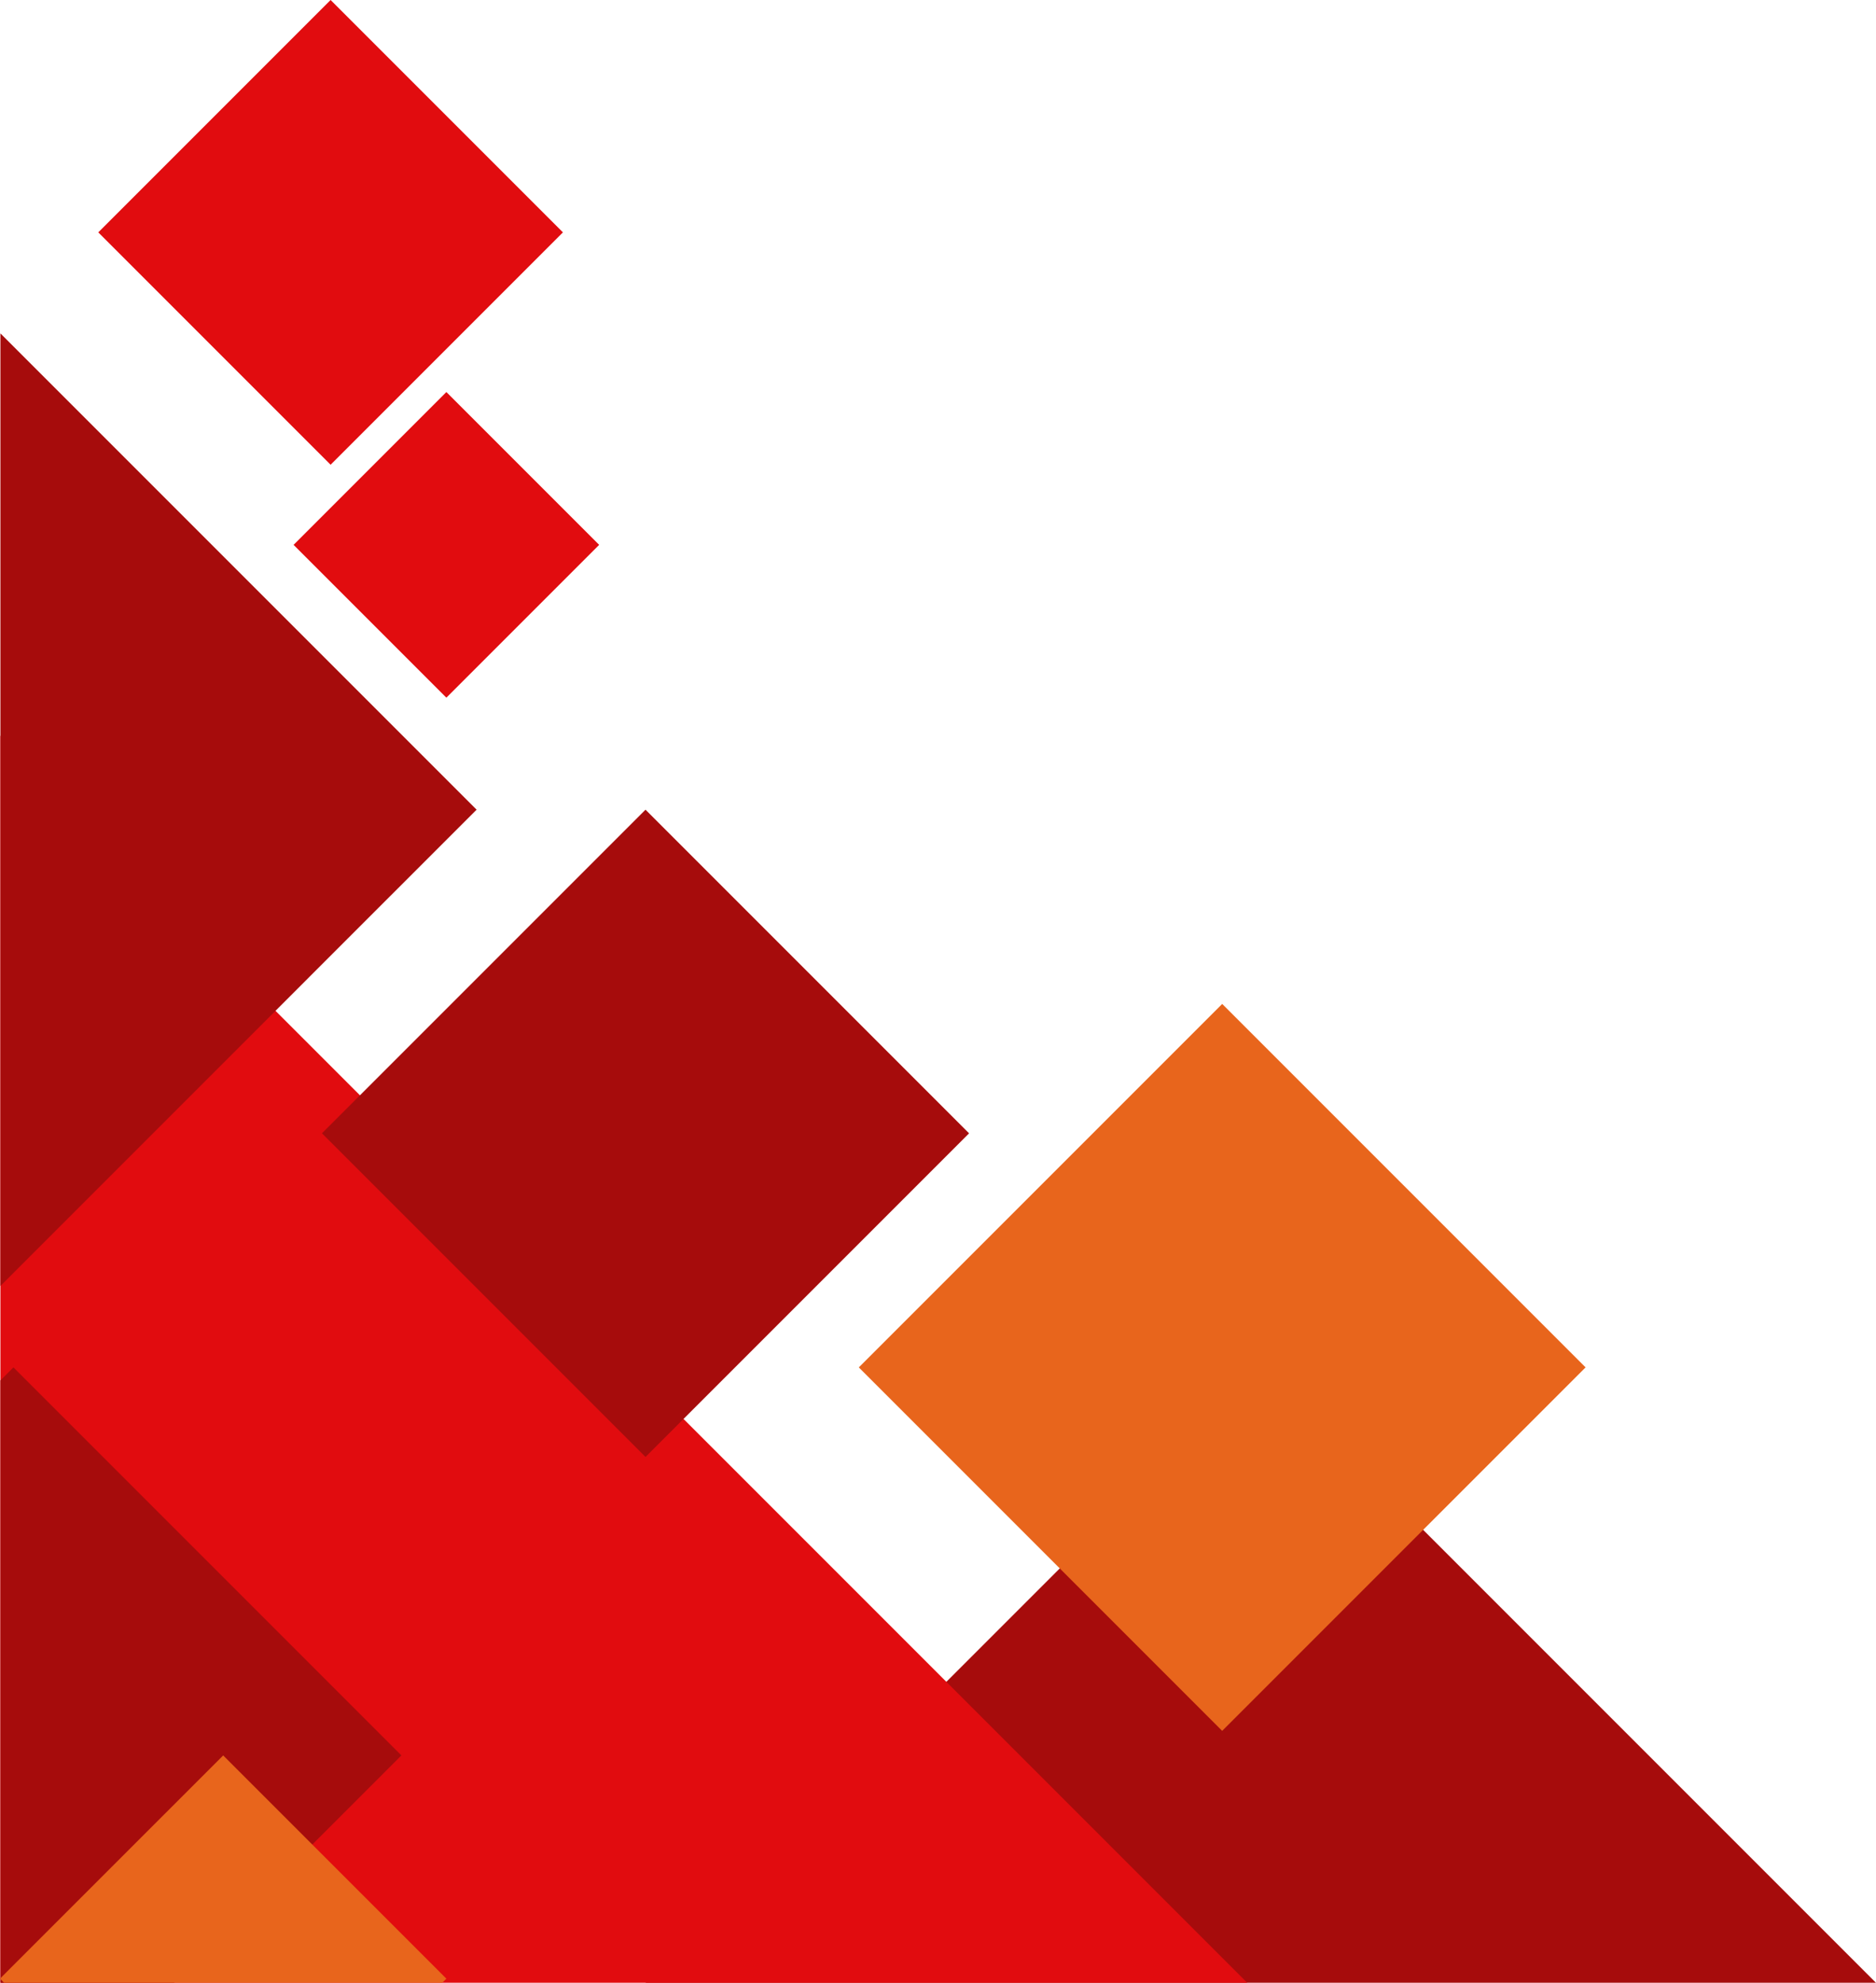
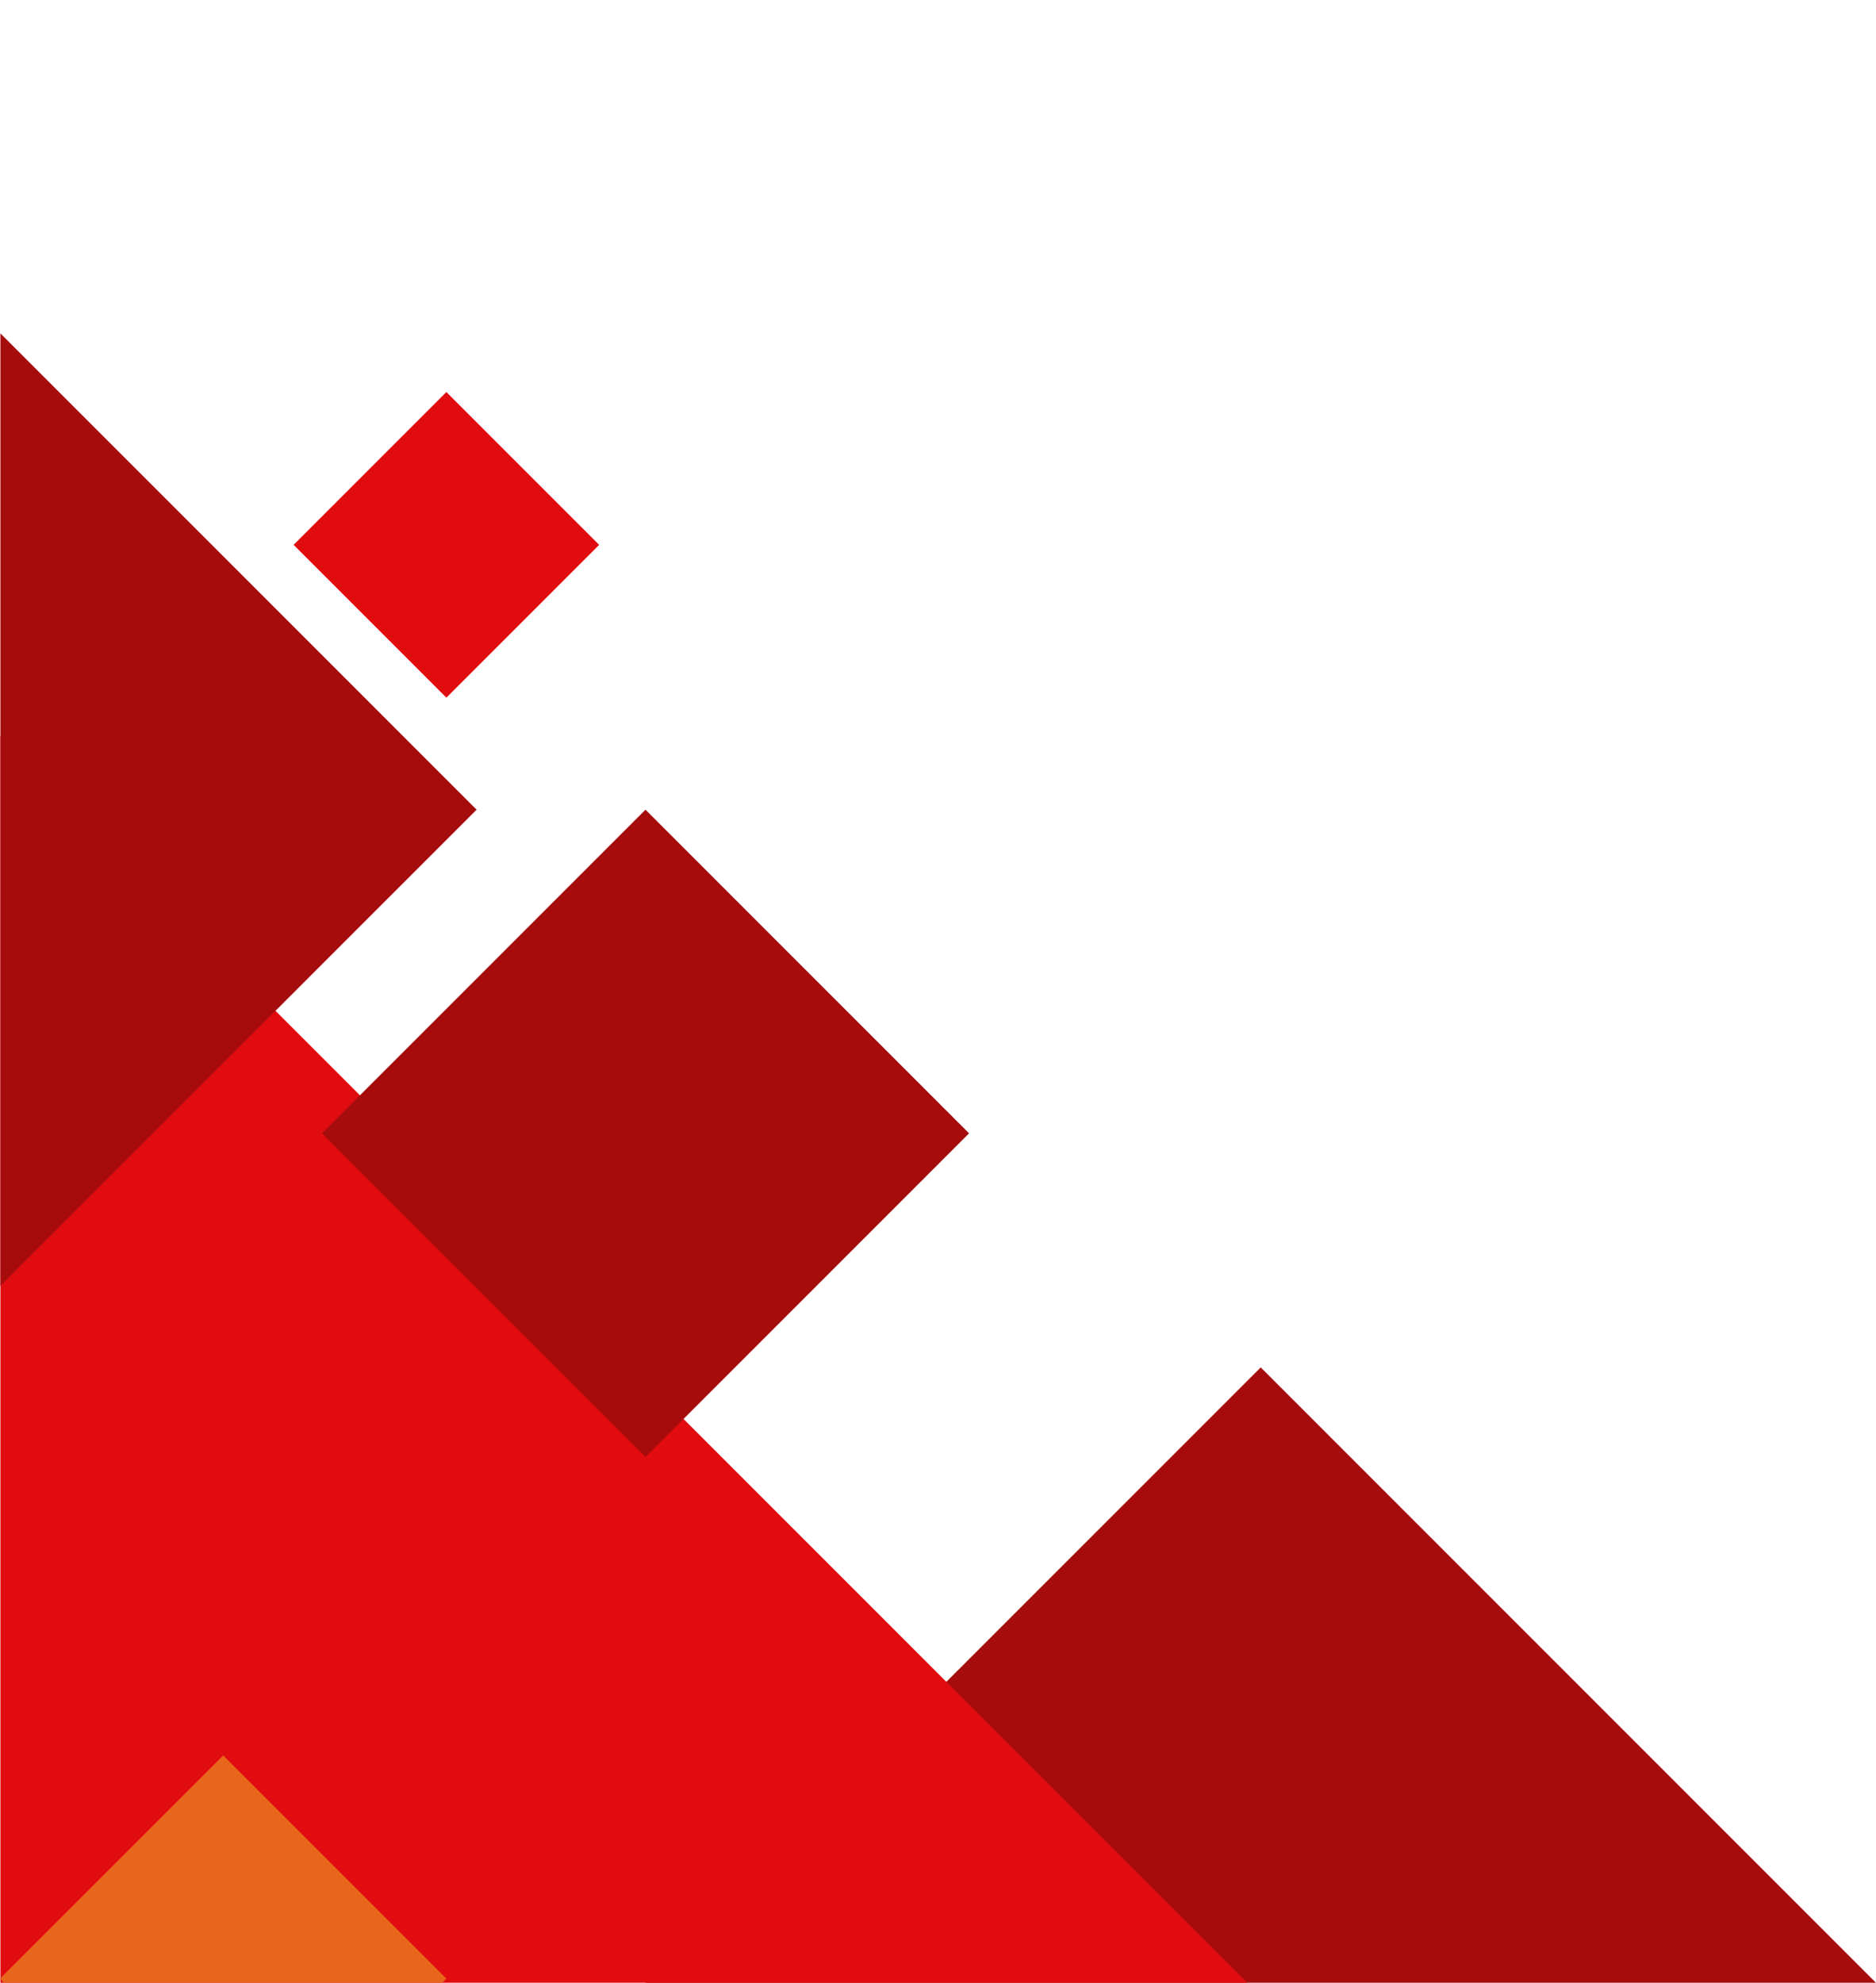
<svg xmlns="http://www.w3.org/2000/svg" data-name="Layer 2" fill="#000000" height="2726.1" preserveAspectRatio="xMidYMid meet" version="1" viewBox="-1.8 282.0 2579.9 2726.1" width="2579.9" zoomAndPan="magnify">
  <g>
    <g id="change1_1">
      <path d="M2578.01 3008.09L885.9 3008.09 1299.64 2594.36 1455.61 2438.4 1731.96 2162.04 1955.35 2385.42 2578.01 3008.09z" fill="#a60c0c" />
    </g>
    <g id="change2_1">
      <path d="M1713.36 3008.09L-1.23 3008.09 -1.23 3003.09 -1.84 3002.48 -1.23 3001.87 -1.23 1293.5 129.74 1424.48 377.07 1671.79 419.44 1714.15 493.21 1787.93 625.1 1919.83 1040.68 2335.41 1299.64 2594.36 1373.95 2668.67 1479.73 2774.45 1490.15 2784.87 1559.49 2854.23 1713.36 3008.09z" fill="#e10c0f" />
    </g>
    <g id="change2_2">
-       <path d="M226.94 375.56H678.78V827.4H226.94z" fill="#e10c0f" transform="rotate(-45 452.86 601.479)" />
-     </g>
+       </g>
    <g id="change1_2">
-       <path d="M550.2 2695.54L427.66 2818.08 237.65 3008.09 -1.23 3008.09 -1.23 3003.09 -1.84 3002.48 -1.23 3001.87 -1.23 2179.96 16.69 2162.04 550.2 2695.54z" fill="#a60c0c" />
-     </g>
+       </g>
    <g id="change2_3">
      <path d="M463.48 882.55H760.63V1179.7H463.48z" fill="#e10c0f" transform="rotate(-45 612.057 1031.128)" />
    </g>
    <g id="change3_1">
      <path d="M612.05 3002.48L606.45 3008.09 3.77 3008.09 -1.23 3003.09 -1.84 3002.48 -1.23 3001.87 305.12 2695.54 427.66 2818.08 612.05 3002.48z" fill="#e8651c" />
    </g>
    <g id="change1_3">
      <path d="M653.62 1395.23L437.09 1611.75 377.07 1671.79 -1.23 2050.09 -1.23 740.39 315.55 1057.16 653.62 1395.23z" fill="#a60c0c" />
    </g>
    <g id="change1_4">
      <path d="M571.27 1525.57H1200.54V2154.84H571.27z" fill="#a60c0c" transform="rotate(-45 885.916 1840.201)" />
    </g>
    <g id="change3_2">
-       <path d="M1325.61 1808.67H2032.35V2515.41H1325.61z" fill="#e8651c" transform="rotate(-45 1678.975 2162.036)" />
-     </g>
+       </g>
  </g>
</svg>